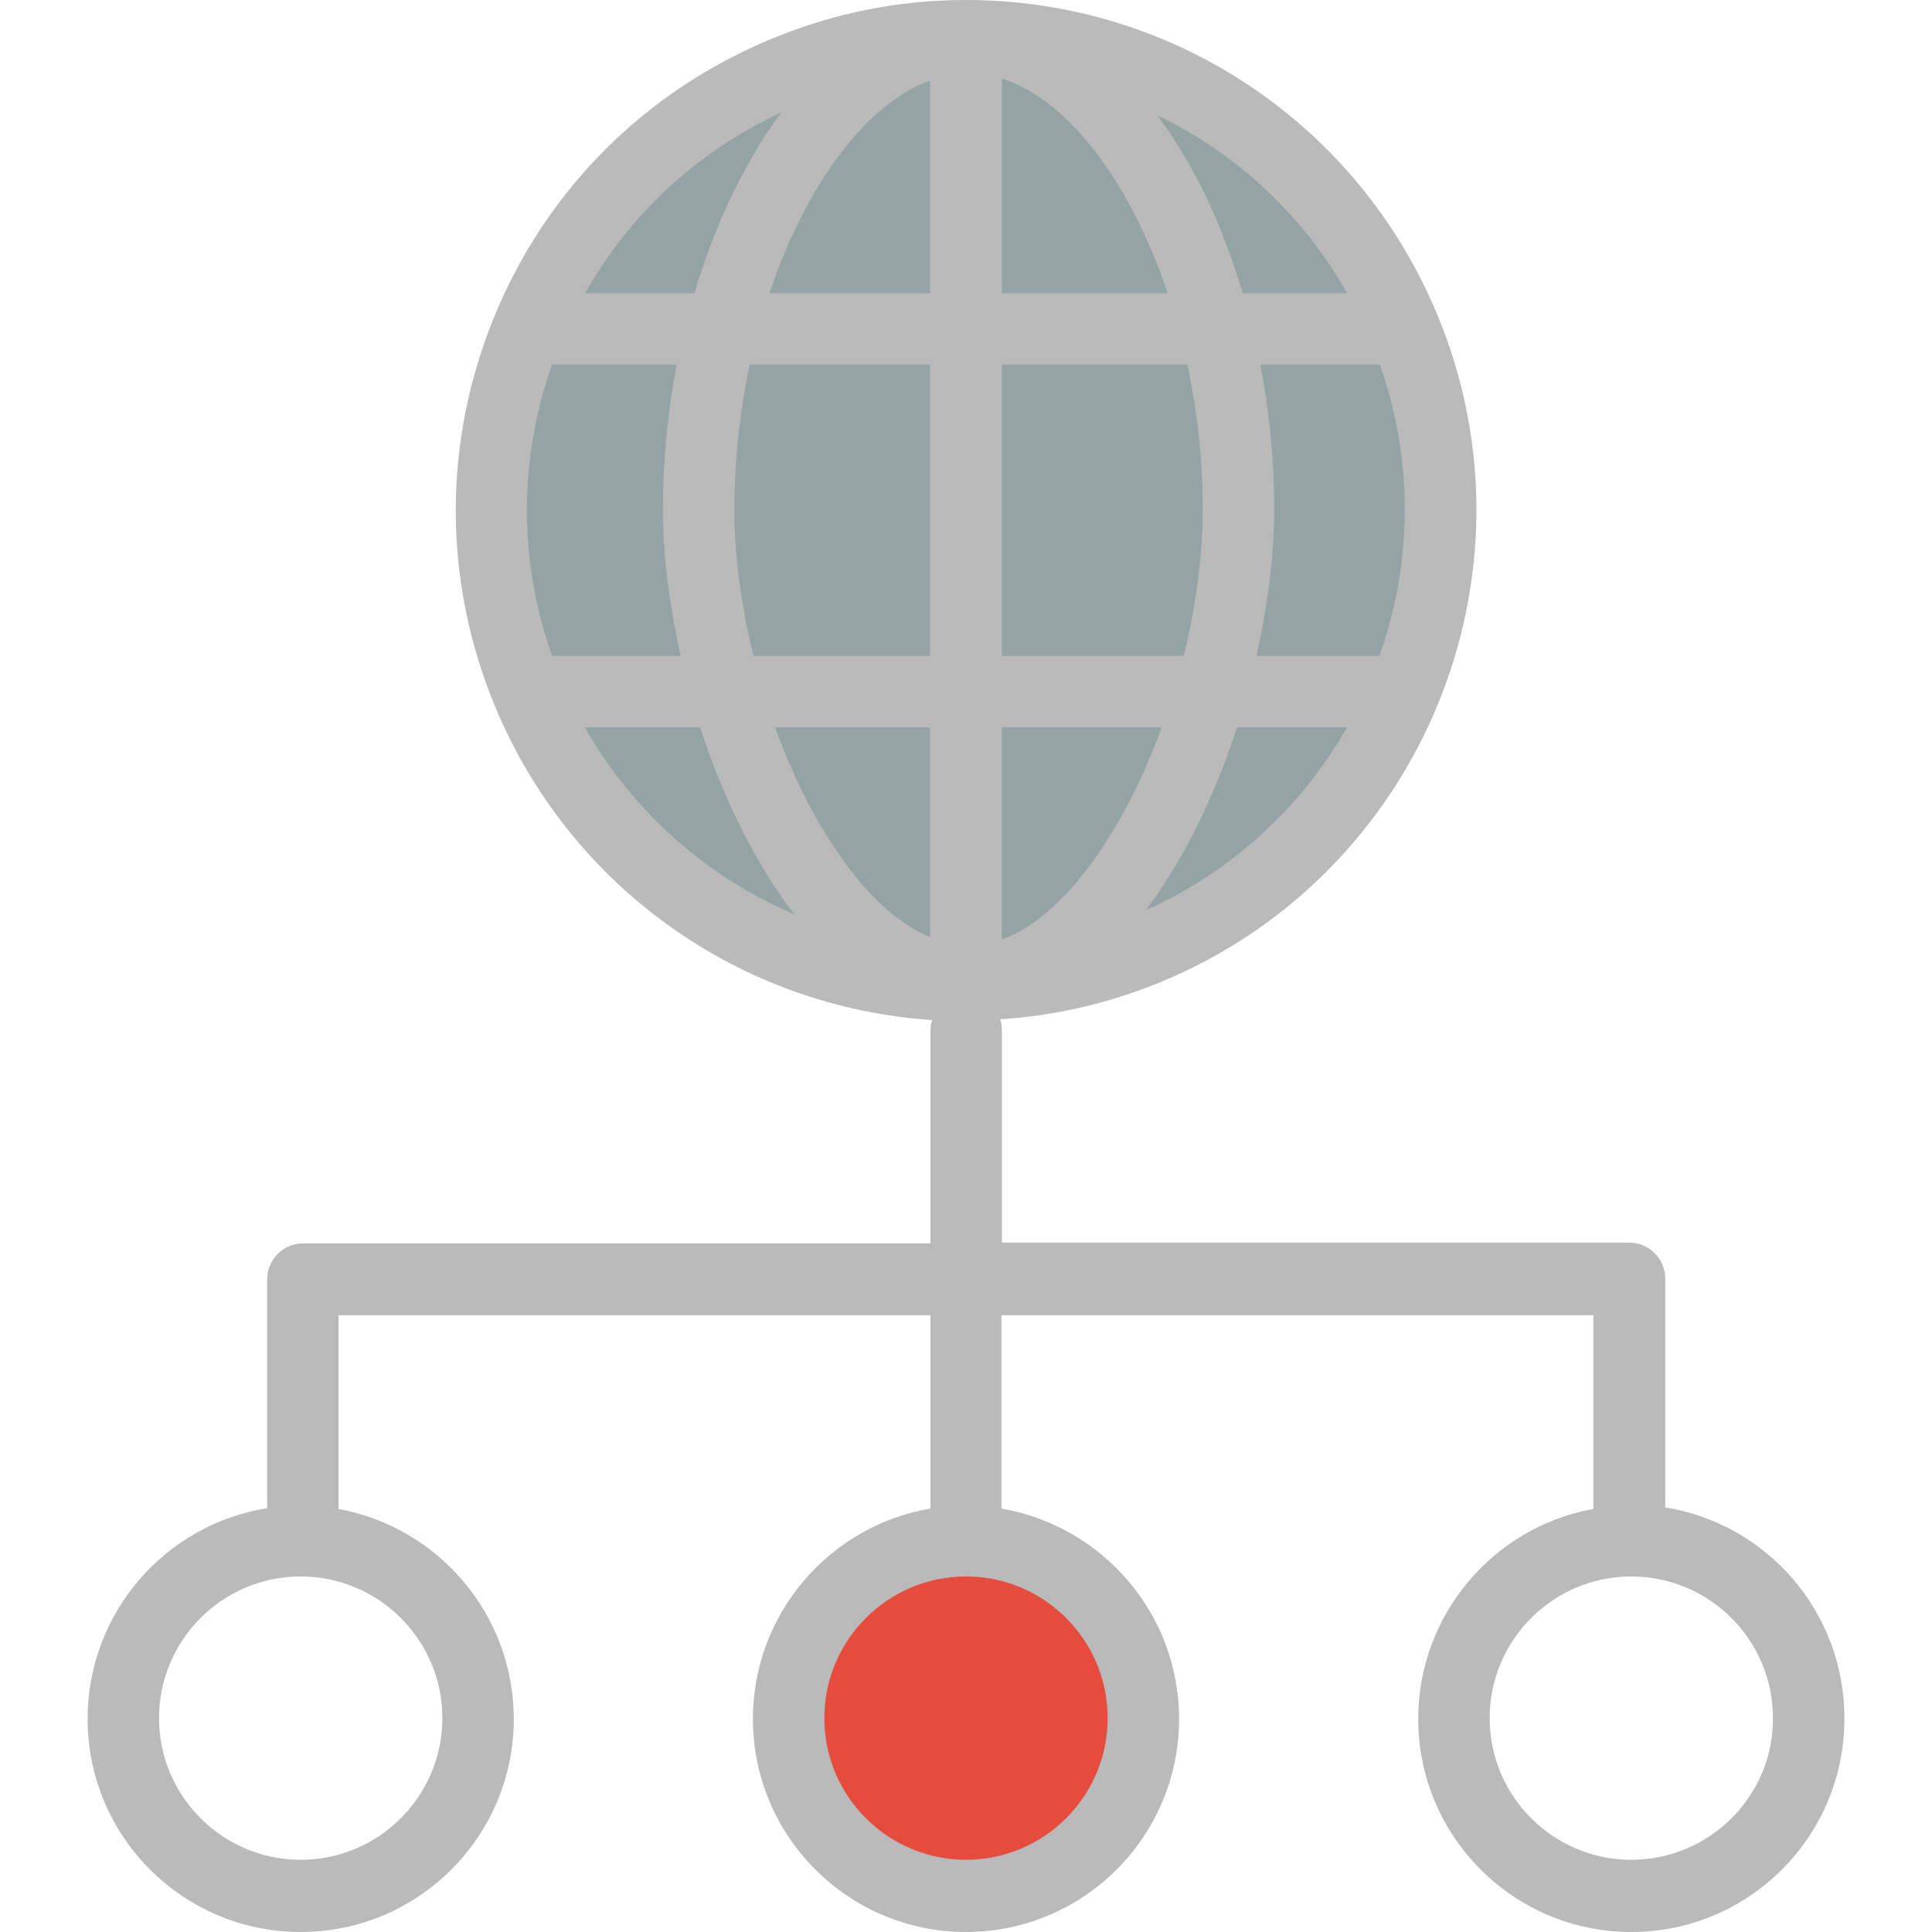
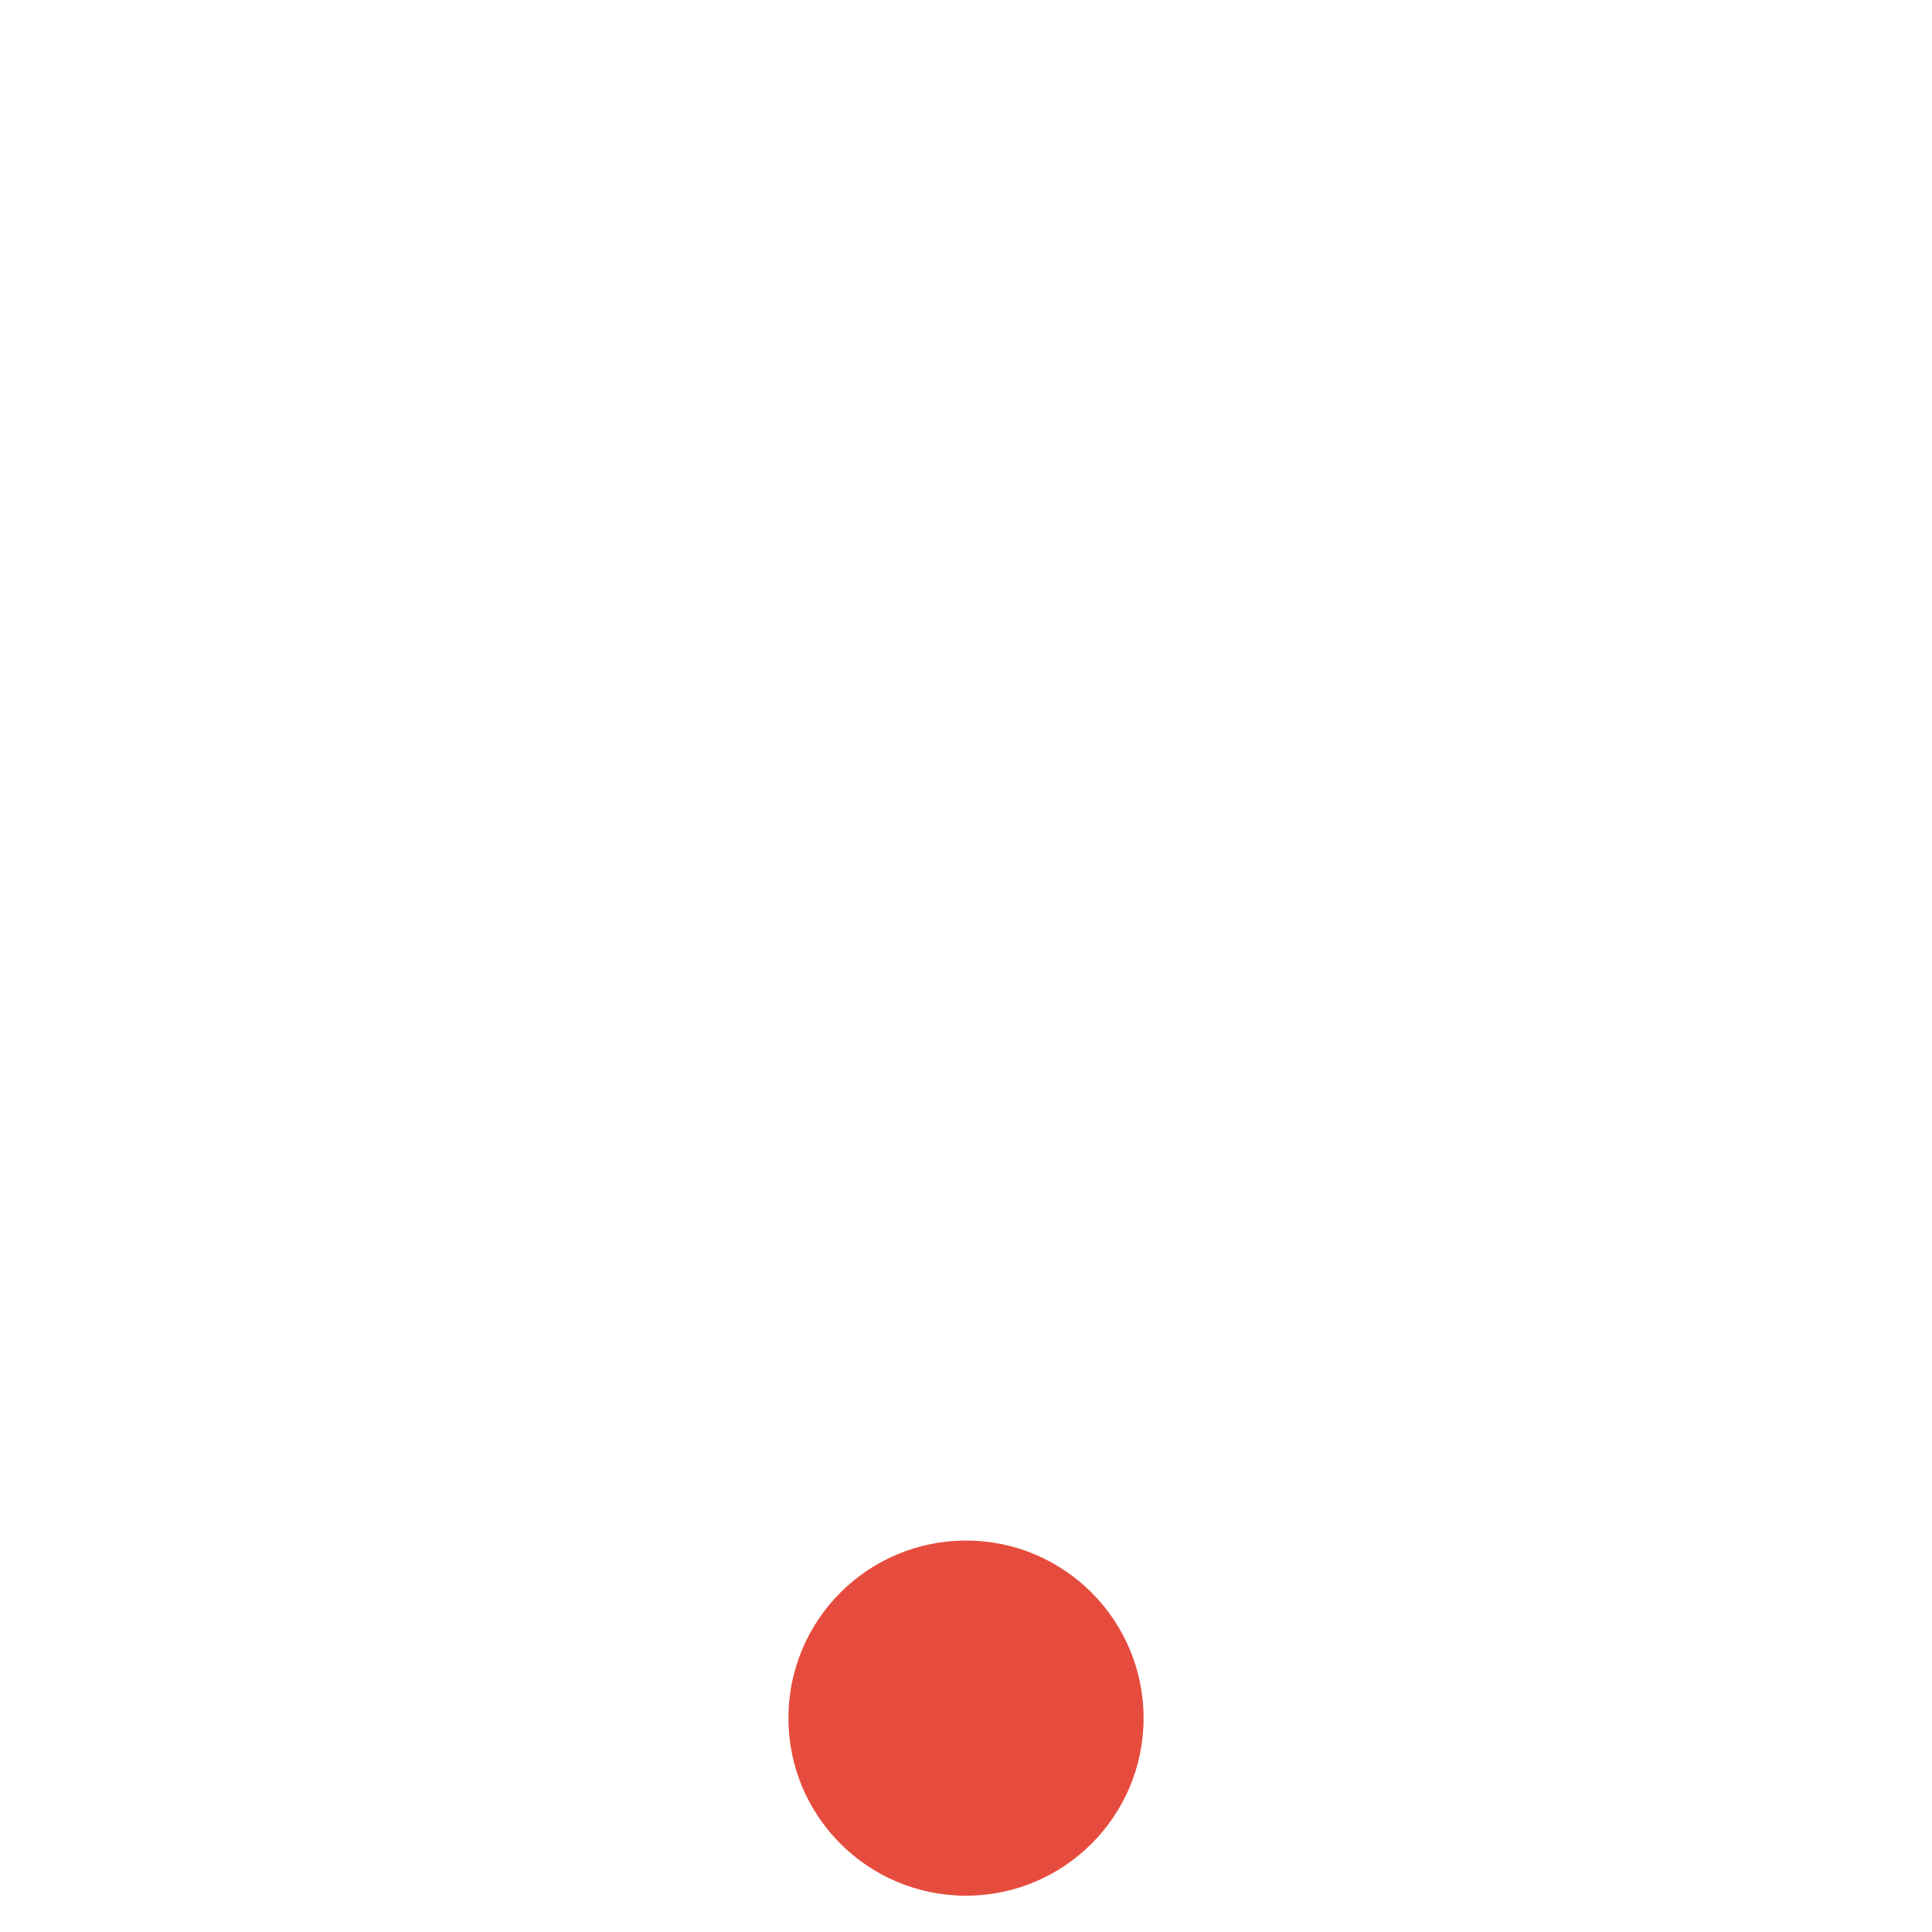
<svg xmlns="http://www.w3.org/2000/svg" height="800" width="800" viewBox="0 0 489.6 489.6" xml:space="preserve">
-   <path style="fill:#94a4a4" d="M290.8 240.4c-61.4 25.4-131.7-3.8-157.1-65.1s3.7-131.7 65.1-157.1S330.5 22 355.9 83.3s-3.7 131.7-65.1 157.1z" />
  <circle style="fill:#e64c3d" cx="244.8" cy="435.4" r="45" />
-   <path style="fill:#bababa" d="M422 382v-58c0-5-4.1-9.1-9.1-9.1h-159v-54.1c0-.9-.2-1.7-.4-2.5 14-.9 27.7-4.1 40.8-9.5 65.9-27.3 97.3-103.1 70-168.9C344.2 31.4 297.3 0 244.8 0c-17 0-33.6 3.3-49.4 9.9-31.9 13.2-56.8 38.1-70 70s-13.2 67.1 0 99c19 45.8 61.9 76.3 110.8 79.6-.2.8-.4 1.6-.4 2.5v54.1h-159c-5 0-9.1 4.1-9.1 9.1v58c-25.8 4.1-45.5 26.5-45.5 53.4 0 29.8 24.2 54 54 54s54-24.2 54-54c0-26.5-19.2-48.6-44.4-53.2v-49.1h150v49c-25.5 4.3-45 26.6-45 53.3 0 29.8 24.2 54 54 54s54-24.2 54-54c0-26.7-19.5-48.9-45-53.3v-49h150v49.1c-25.2 4.5-44.4 26.7-44.4 53.2 0 29.8 24.2 54 54 54s54-24.2 54-54c.1-27.1-19.7-49.5-45.4-53.6zM139.9 166.2c-8.5-24-8.5-49.8 0-73.8h31.6c-2.3 12-3.5 24.4-3.5 36.7 0 11.4 1.6 24.2 4.5 37.1h-32.6zm46.2-37.1c0-12.6 1.4-25 3.9-36.7h45.7v73.8h-44.8c-3-12.5-4.8-25.2-4.8-37.1zm163.6-36.7c8.7 24.7 8.1 50.6-.1 73.8h-31.2c2.9-12.9 4.5-25.7 4.5-37.1 0-12.3-1.2-24.7-3.5-36.7h30.3zm-44.9 36.7c0 11.9-1.8 24.7-4.8 37.1h-46.1V92.4h47c2.5 11.7 3.9 24.1 3.9 36.7zm-50.9 109v-53.8h40.5c-9.5 26-24.4 47.9-40.5 53.8zm0-163.8V19.9c17 5.4 32.7 26.6 42 54.4h-42zm-18.2-53.9v53.9H195c9.1-27.1 24.2-47.9 40.7-53.9zm0 163.9v53.2c-15.7-6.5-30.1-27.9-39.3-53.2h39.3zm54.6 46.4c9.8-12.9 17.6-29.3 23.2-46.4h27.9c-11.4 19.9-28.8 36.4-51.1 46.4zm51.1-156.4h-26.5c-3.4-11.5-7.8-22.4-13.2-32-2.6-4.7-5.4-9-8.3-13 20 9.6 36.8 25.2 48 45zM198 28.5c-3.1 4.2-6.1 8.8-8.8 13.8-5.4 9.7-9.8 20.5-13.2 32h-27.7c11.3-20.1 28.5-36 49.7-45.8zm-49.8 155.8h29.2c5.7 17.5 13.8 34.3 23.9 47.4-22.1-9.4-40.9-25.9-53.1-47.4zm-36.1 251.1c0 19.8-16.1 35.9-35.9 35.9s-35.9-16.1-35.9-35.9 16.1-35.9 35.9-35.9 35.9 16.1 35.9 35.9zm168.6 0c0 19.8-16.1 35.9-35.9 35.9s-35.9-16.1-35.9-35.9 16.1-35.9 35.9-35.9 35.9 16.1 35.9 35.9zm132.7 35.9c-19.8 0-35.9-16.1-35.9-35.9s16.1-35.9 35.9-35.9 35.9 16.1 35.9 35.9c.1 19.8-16.1 35.9-35.9 35.9z" />
</svg>